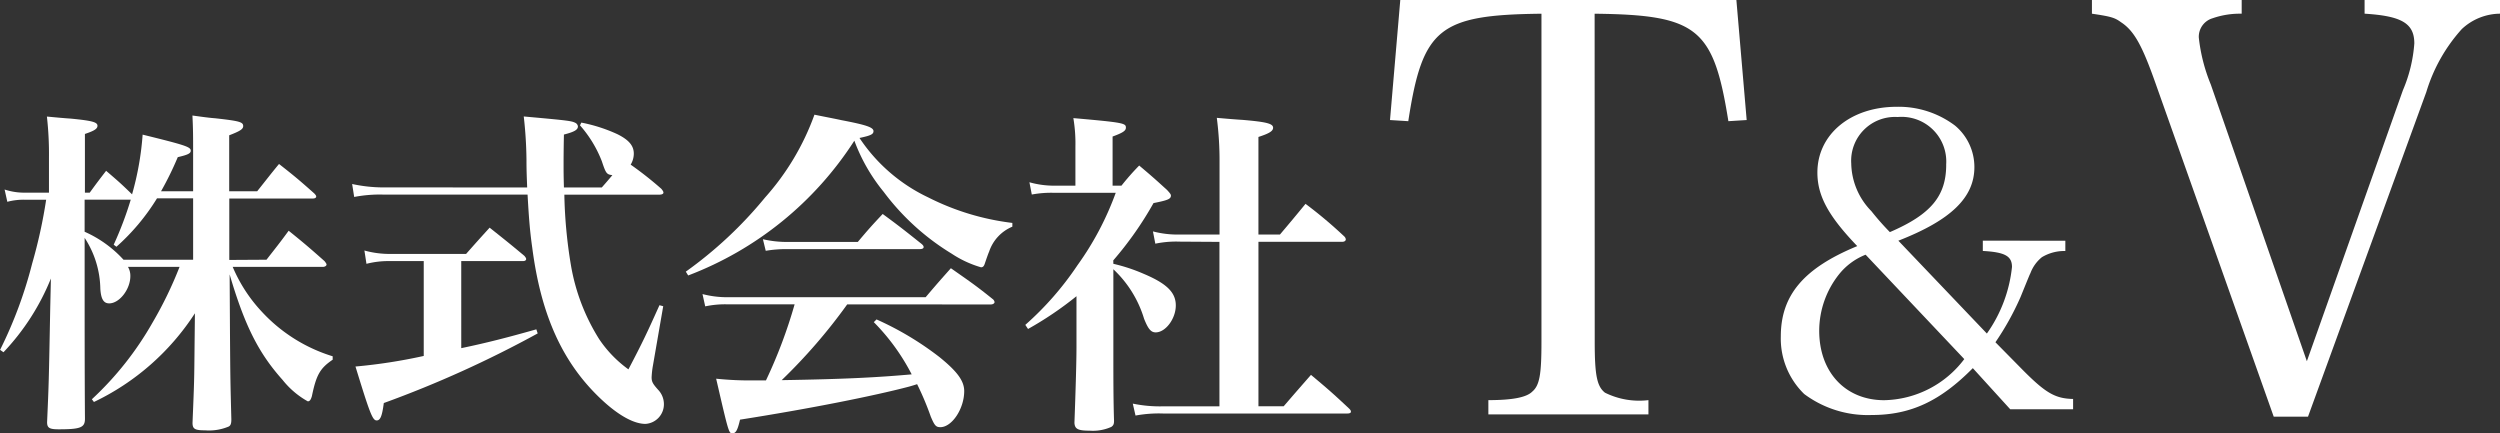
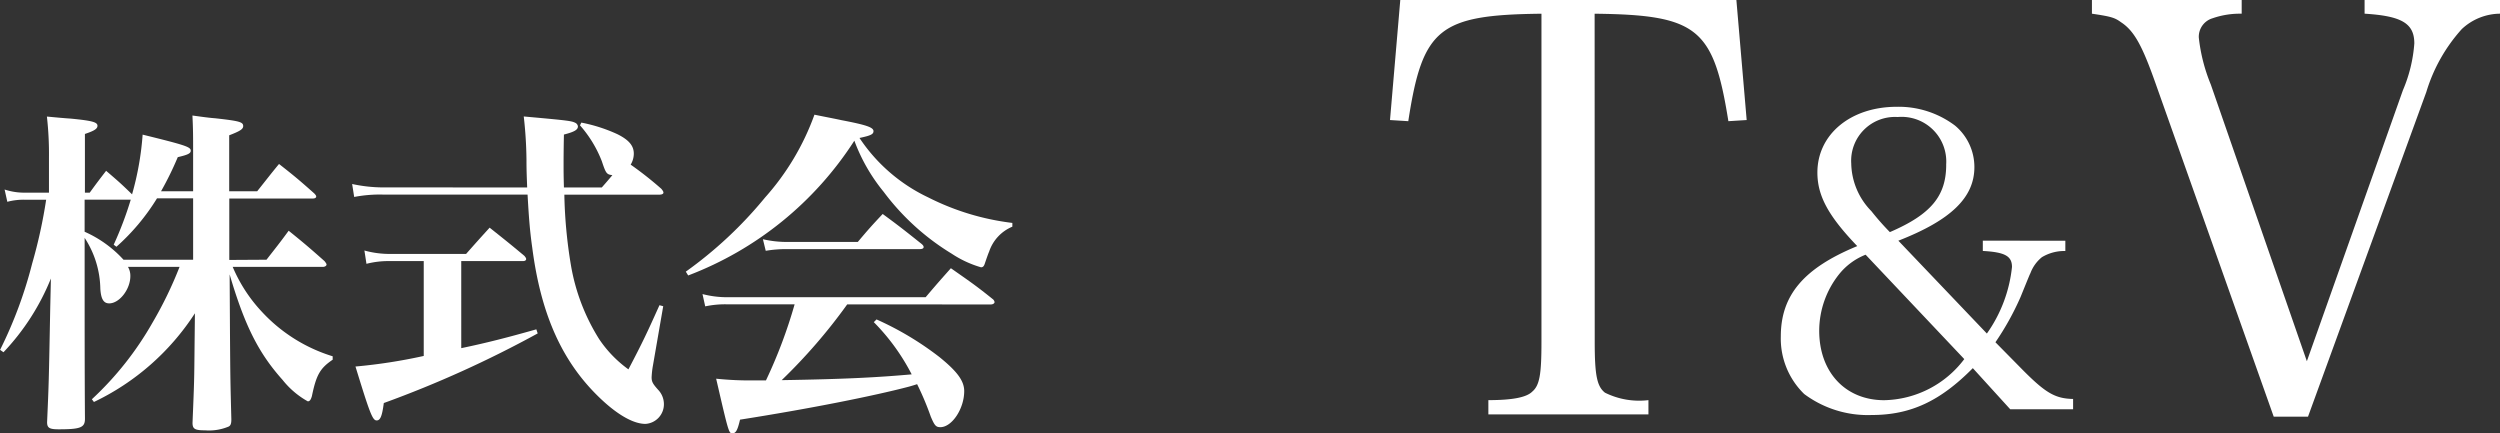
<svg xmlns="http://www.w3.org/2000/svg" width="159.304" height="27.616" viewBox="0 0 159.304 27.616">
  <rect x="0" y="0" width="159.304" height="27.616" fill="#333333" stroke="none" />
  <g transform="translate(-67.982 -126.963)">
    <g transform="translate(67.982 134.271)">
      <path d="M84.963,154.409c.609-.783.826-1.044,1.413-1.848,1.022.826,1.326,1.087,2.283,1.935.087.109.13.174.13.218,0,.087-.108.152-.239.152h-5.74a9.687,9.687,0,0,0,1.848,2.848,10.229,10.229,0,0,0,4.523,2.848v.218c-.8.543-1.043.957-1.326,2.327-.065.217-.131.326-.261.326a5.414,5.414,0,0,1-1.609-1.37c-1.522-1.7-2.413-3.457-3.37-6.719l.022,3.805c.022,2.892.022,2.892.087,5.436,0,.261-.044.391-.174.456a3.224,3.224,0,0,1-1.5.239c-.652,0-.8-.087-.8-.479.109-2.652.109-2.652.131-5.023l.022-1.957a15.708,15.708,0,0,1-6.436,5.653l-.131-.174a20.352,20.352,0,0,0,3.87-4.892,25.01,25.01,0,0,0,1.718-3.544H76.136a1.125,1.125,0,0,1,.152.587c0,.848-.7,1.74-1.348,1.74-.348,0-.522-.261-.565-.935a6.086,6.086,0,0,0-1-3.24v1.066c0,4.653,0,7.98.021,10.459,0,.565-.282.674-1.674.674-.587,0-.739-.087-.739-.457.109-2.478.109-2.478.2-7.262l.043-1.891a14.943,14.943,0,0,1-3.022,4.7l-.217-.152a27.424,27.424,0,0,0,2.044-5.5,31.861,31.861,0,0,0,.892-4.066h-1.3a4.055,4.055,0,0,0-1.174.131l-.174-.783a3.978,3.978,0,0,0,1.348.2h1.479v-2.218a21.306,21.306,0,0,0-.131-2.631c.674.065,1.174.109,1.522.131,1.326.131,1.7.217,1.7.456,0,.2-.217.326-.8.522v3.74H73.7c.457-.63.609-.826,1.044-1.392.761.652.935.8,1.653,1.5a18.7,18.7,0,0,0,.674-3.805c2.74.674,3.065.783,3.065,1.022,0,.174-.174.261-.826.413a20.492,20.492,0,0,1-1.066,2.174h2.044v-2.327c0-1.261,0-1.587-.044-2.5.63.087,1.109.152,1.435.174,1.566.174,1.8.239,1.8.5,0,.2-.218.326-.892.587v3.566h1.783c.609-.761.8-1.022,1.392-1.739,1,.783,1.283,1.022,2.239,1.87.087.087.131.152.131.2,0,.087-.087.131-.218.131H82.593v3.914Zm-4.675-3.914h-2.3a13.677,13.677,0,0,1-2.587,3.088l-.174-.131a22.431,22.431,0,0,0,1.087-2.87H73.374v2.044a7.411,7.411,0,0,1,2.478,1.783h4.436Z" transform="translate(-67.982 -145.167)" fill="#fff" />
      <path d="M134.831,149.9c-.022-.63-.044-1-.044-1.783a26.423,26.423,0,0,0-.174-2.74c2.892.261,3.044.283,3.3.413a.294.294,0,0,1,.152.218c0,.218-.218.348-.892.522-.022,1.044-.022,1.674-.022,1.935,0,.391,0,.63.022,1.435h2.414c.348-.392.435-.5.674-.783-.37-.044-.413-.109-.674-.892a7.6,7.6,0,0,0-1.391-2.283l.087-.174a10.049,10.049,0,0,1,2.3.74c.739.369,1.043.739,1.043,1.239a1.363,1.363,0,0,1-.2.7,22.665,22.665,0,0,1,1.957,1.543c.087.109.131.174.131.239,0,.087-.109.131-.261.131H137.2a30.583,30.583,0,0,0,.413,4.457,12.9,12.9,0,0,0,1.8,4.74,7.566,7.566,0,0,0,1.87,1.935c.913-1.74,1.174-2.3,1.978-4.088l.239.065-.652,3.762a5.84,5.84,0,0,0-.087.761c0,.283.066.413.413.8a1.326,1.326,0,0,1,.37.892,1.253,1.253,0,0,1-1.174,1.283c-.869,0-2.044-.739-3.3-2.044-2.153-2.24-3.392-5.153-3.914-9.176-.152-1.065-.218-1.935-.3-3.392h-9.2a8.631,8.631,0,0,0-1.848.152l-.13-.826a9.5,9.5,0,0,0,1.978.218Zm-4.2,10.241c1.566-.326,2.935-.674,4.784-1.2l.087.261a70.167,70.167,0,0,1-9.806,4.436c-.109.826-.218,1.109-.457,1.109-.261,0-.435-.456-1.348-3.435a34.436,34.436,0,0,0,4.349-.674v-6.045H126.09a5.672,5.672,0,0,0-1.5.174l-.13-.848a6,6,0,0,0,1.63.218h4.849c.652-.739.87-.979,1.5-1.674.957.761,1.261,1,2.218,1.8.087.109.109.152.109.2,0,.087-.087.13-.2.13h-3.936Z" transform="translate(-101.239 -145.264)" fill="#fff" />
      <path d="M176.457,155.105a26.18,26.18,0,0,0,5.045-4.718,16.108,16.108,0,0,0,3.152-5.284c.739.152,1.326.261,1.718.348,1.566.3,2.044.456,2.044.7,0,.2-.174.283-.892.435a10.813,10.813,0,0,0,4.37,3.783A16.122,16.122,0,0,0,197.265,152v.239a2.621,2.621,0,0,0-1.479,1.587c-.087.2-.2.544-.261.718-.065.218-.131.283-.261.283a6.815,6.815,0,0,1-1.87-.87,15.356,15.356,0,0,1-4.327-3.936,11.332,11.332,0,0,1-1.87-3.261,21.788,21.788,0,0,1-10.589,8.588Zm10.284,2.087a35.27,35.27,0,0,1-4.175,4.827c4.044-.065,6.088-.174,8.284-.369a13.475,13.475,0,0,0-2.414-3.327l.174-.174a19.609,19.609,0,0,1,4,2.392c1.131.913,1.587,1.522,1.587,2.174,0,1.13-.783,2.3-1.522,2.3-.282,0-.369-.109-.609-.674a18.5,18.5,0,0,0-.87-2.066c-.2.065-.2.065-.5.152-2.218.587-6.349,1.413-10.784,2.109-.152.652-.261.869-.479.869-.239,0-.239,0-1.043-3.479a21.035,21.035,0,0,0,2.457.109h.717a31.115,31.115,0,0,0,1.827-4.849h-4.349a6.12,6.12,0,0,0-1.348.131l-.174-.783a6.205,6.205,0,0,0,1.587.2h12.632c.7-.826.913-1.065,1.609-1.848,1.174.826,1.544,1.065,2.653,1.957a.305.305,0,0,1,.13.2c0,.087-.109.152-.239.152Zm-5.371-4.153a6.876,6.876,0,0,0,1.609.174h4.436c.674-.8.892-1.043,1.587-1.783,1.066.782,1.392,1.043,2.457,1.891.109.087.152.152.152.217,0,.087-.087.131-.261.131h-8.5a7.656,7.656,0,0,0-1.3.108Z" transform="translate(-132.756 -145.103)" fill="#fff" />
-       <path d="M235.765,154.895a10.978,10.978,0,0,1,1.913.63c1.5.63,2.066,1.2,2.066,2.022,0,.848-.652,1.718-1.283,1.718-.3,0-.479-.217-.739-.87a7.14,7.14,0,0,0-1.957-3.152v4.827c0,2.24,0,3.457.043,4.827,0,.217-.043.3-.174.391a2.88,2.88,0,0,1-1.392.239c-.739,0-.935-.109-.957-.5.065-1.761.13-3.8.13-4.783V156.96a21.956,21.956,0,0,1-3.087,2.088l-.174-.261a19.628,19.628,0,0,0,3.327-3.805,18.942,18.942,0,0,0,2.435-4.61h-3.892a6.724,6.724,0,0,0-1.456.109l-.152-.783a5.682,5.682,0,0,0,1.631.218h1.3v-2.479a9.756,9.756,0,0,0-.131-1.826c3.218.282,3.348.326,3.348.609,0,.2-.2.326-.848.565v3.131h.565a15.885,15.885,0,0,1,1.13-1.283c.8.674,1.044.891,1.783,1.566.2.217.239.282.239.348,0,.218-.2.3-1.109.479a22.114,22.114,0,0,1-2.565,3.652Zm4.218-1.413a6.484,6.484,0,0,0-1.544.131l-.152-.783a6.148,6.148,0,0,0,1.7.2h2.544v-4.544a21.14,21.14,0,0,0-.174-2.892c.717.065,1.283.109,1.652.131,1.522.13,1.935.239,1.935.5,0,.218-.261.369-.935.587v6.219h1.37c.718-.848.935-1.109,1.631-1.957a28.153,28.153,0,0,1,2.457,2.066.294.294,0,0,1,.109.2c0,.087-.087.152-.217.152h-5.349v10.48h1.609c.826-.957.826-.957,1.739-2,1.066.891,1.392,1.174,2.435,2.153.087.087.109.131.109.2s-.087.109-.217.109H238.917a8.211,8.211,0,0,0-1.74.131l-.174-.761a8.481,8.481,0,0,0,1.891.174h3.631v-10.48Z" transform="translate(-164.82 -145.393)" fill="#fff" />
    </g>
    <g transform="translate(156.561 126.963)">
      <path d="M300.892,148.744c0,2.149.145,2.841.655,3.242a4.9,4.9,0,0,0,2.768.474v.91h-10.2v-.91c1.566,0,2.441-.182,2.8-.546.473-.4.583-1.129.583-3.169V127.837c-6.52.073-7.576.911-8.486,6.848l-1.165-.073.655-7.648h21.417l.656,7.648-1.166.073c-.947-5.937-1.967-6.775-8.523-6.848Z" transform="translate(-287.853 -126.963)" fill="#fff" />
      <path d="M367.8,152.386v.655a2.767,2.767,0,0,0-1.493.393,2.38,2.38,0,0,0-.733,1.021c-.052.1-.052.1-.629,1.519a17.543,17.543,0,0,1-1.6,2.881l1.807,1.833c1.414,1.414,2.016,1.755,3.142,1.781v.655h-4.007l-2.383-2.619c-2.069,2.095-3.954,2.986-6.442,2.986a6.78,6.78,0,0,1-4.3-1.336,4.919,4.919,0,0,1-1.493-3.666c0-2.619,1.44-4.347,4.871-5.761-1.833-1.912-2.54-3.195-2.54-4.687,0-2.435,2.121-4.19,5.054-4.19a5.969,5.969,0,0,1,3.719,1.2,3.44,3.44,0,0,1,1.231,2.645c0,1.938-1.493,3.378-4.845,4.688L362.8,158.3a8.94,8.94,0,0,0,1.6-4.242c0-.707-.471-.943-1.859-1.021v-.655Zm-12.727.89a4.082,4.082,0,0,0-1.7,1.257,5.8,5.8,0,0,0-1.257,3.588c0,2.645,1.676,4.426,4.137,4.426a6.541,6.541,0,0,0,5.107-2.619Zm5.133-5.735a2.847,2.847,0,0,0-3.09-3.038,2.79,2.79,0,0,0-2.959,2.959,4.444,4.444,0,0,0,1.283,3.038,16.652,16.652,0,0,0,1.178,1.336C359.24,150.71,360.208,149.531,360.208,147.541Z" transform="translate(-324.772 -137.046)" fill="#fff" />
      <path d="M402.9,132.244c-.838-2.368-1.348-3.314-2.185-3.861-.4-.292-.619-.365-1.858-.547v-.874H408.4v.874a5.312,5.312,0,0,0-1.858.292,1.227,1.227,0,0,0-.874,1.238,10.988,10.988,0,0,0,.765,2.986l6.12,17.629,6.119-17.265a9.246,9.246,0,0,0,.728-2.987c0-1.275-.8-1.748-3.169-1.894v-.874h8.632v.874a3.6,3.6,0,0,0-2.44.984,10.508,10.508,0,0,0-2.258,4.007l-7.539,20.688h-2.185Z" transform="translate(-354.135 -126.963)" fill="#fff" />
    </g>
  </g>
</svg>